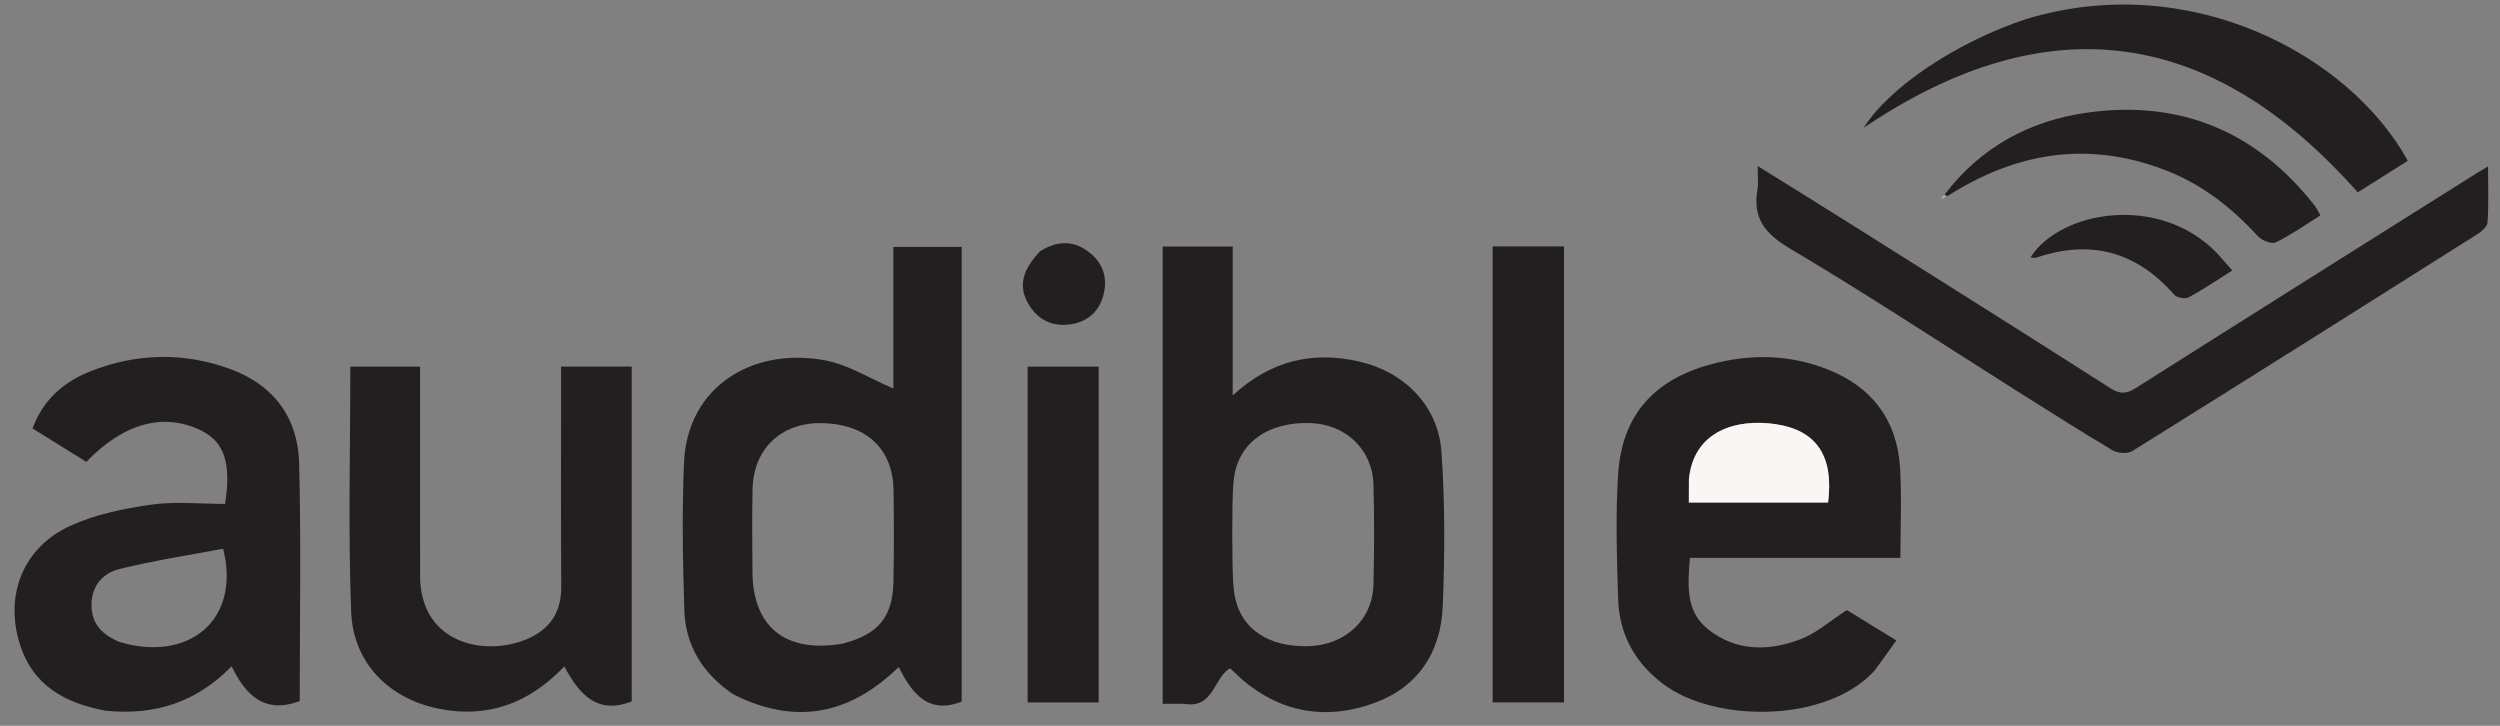
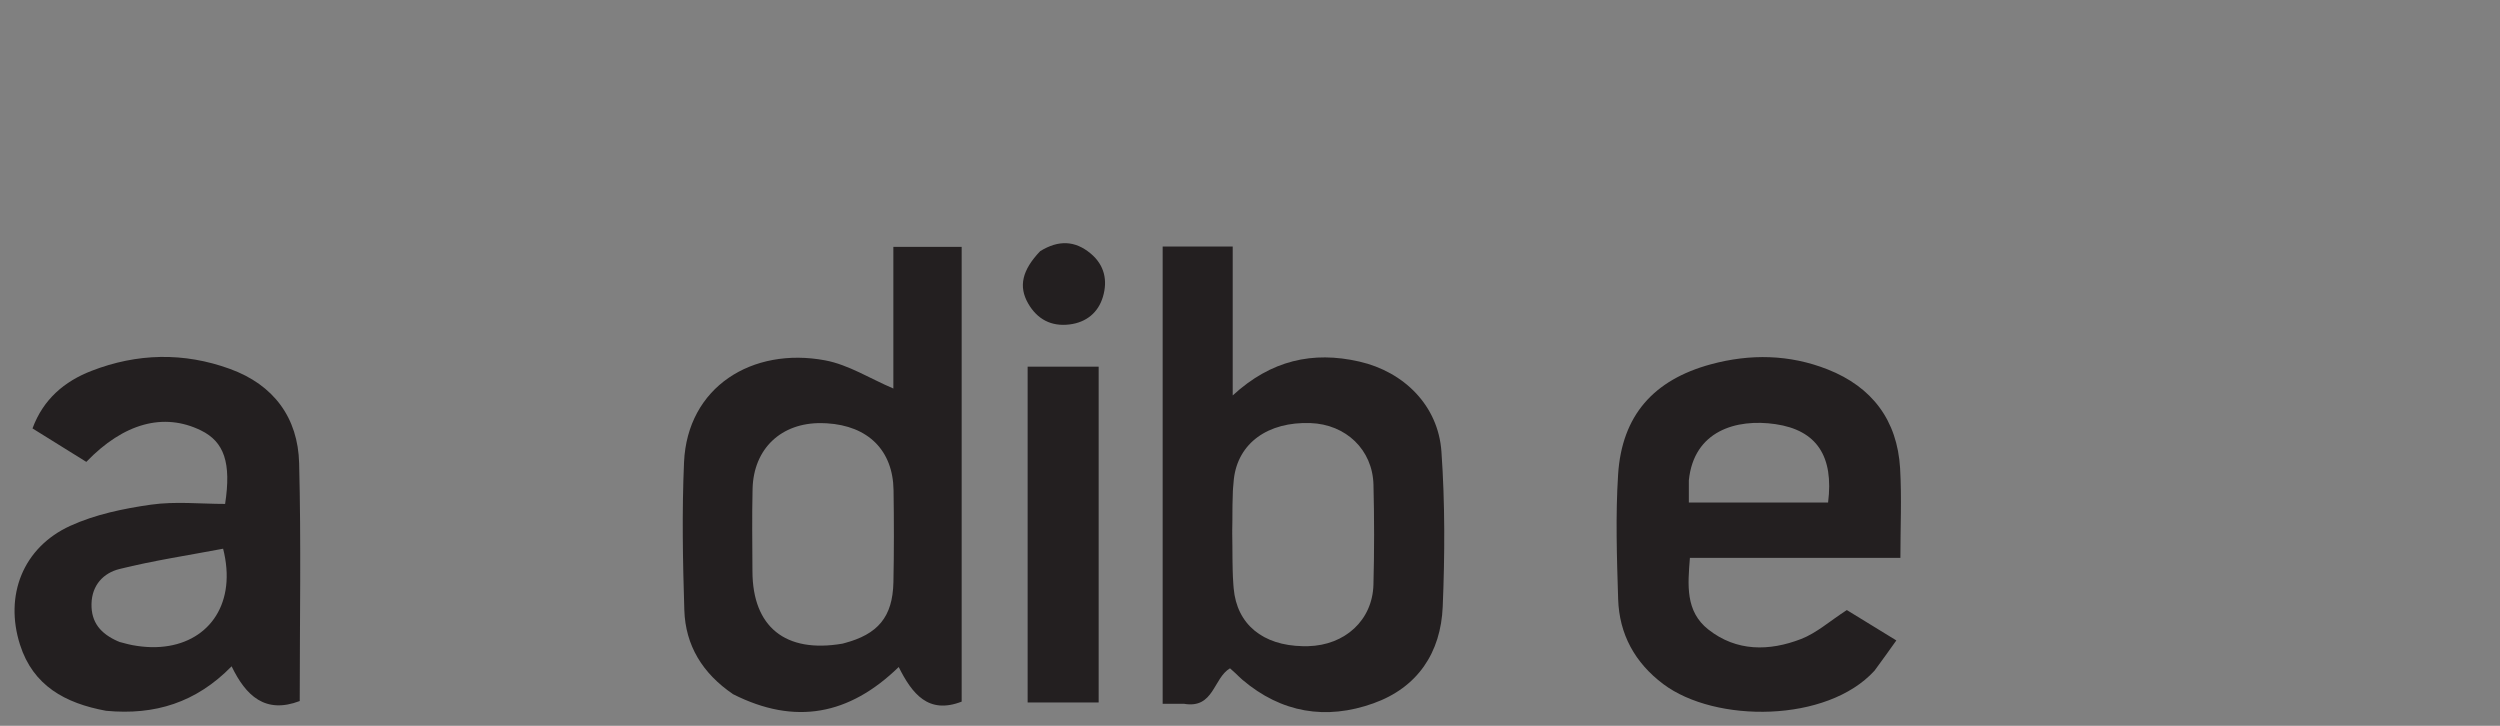
<svg xmlns="http://www.w3.org/2000/svg" width="93px" height="27px" viewBox="0 0 93 27" version="1.1">
  <rect x="0" y="0" width="93" height="27" fill="#808080" stroke="none" />
  <title>Artboard</title>
  <g id="Artboard" stroke="none" stroke-width="1" fill="none" fill-rule="evenodd">
    <path d="M35.774,9.183 L35.774,26.1 C34.531,26.585 33.927,25.802 33.432,24.813 C31.589,26.605 29.573,26.985 27.274,25.826 C26.133,25.052 25.498,24.011 25.457,22.697 C25.399,20.865 25.366,19.027 25.446,17.198 C25.568,14.393 27.983,12.899 30.695,13.405 C31.565,13.568 32.368,14.085 33.233,14.453 L33.233,9.183 L35.774,9.183 Z M30.563,15.74 C29.066,15.718 28.033,16.685 27.996,18.182 C27.971,19.205 27.987,20.229 27.991,21.253 C27.997,23.314 29.207,24.308 31.338,23.944 C31.357,23.939 31.376,23.934 31.395,23.929 L31.478,23.906 C31.497,23.9 31.516,23.895 31.535,23.889 L31.396,23.928 C32.661,23.599 33.207,22.949 33.235,21.663 C33.259,20.521 33.257,19.378 33.24,18.235 C33.218,16.75 32.292,15.839 30.758,15.747 Z" id="Combined-Shape" fill="#231F20" fill-rule="nonzero" />
    <path d="M45.857,9.17 L45.857,14.71 C47.281,13.4 48.836,13.054 50.566,13.45 C52.235,13.832 53.502,15.093 53.621,16.797 C53.756,18.714 53.749,20.649 53.669,22.571 C53.598,24.276 52.739,25.576 51.088,26.165 C49.327,26.794 47.672,26.521 46.218,25.288 C46.127,25.211 46.046,25.124 45.958,25.043 C45.89,24.98 45.819,24.918 45.756,24.861 C45.131,25.229 45.159,26.375 44.044,26.181 L43.251,26.181 L43.251,9.17 L45.857,9.17 Z M45.899,17.823 C45.886,17.937 45.876,18.051 45.869,18.167 C45.867,18.201 45.865,18.234 45.863,18.268 C45.855,18.43 45.851,18.595 45.849,18.765 L45.847,18.949 C45.846,19.207 45.846,19.472 45.839,19.748 C45.839,19.761 45.84,19.774 45.84,19.788 L45.839,19.818 L45.845,20.298 C45.846,20.452 45.847,20.603 45.848,20.753 C45.848,20.805 45.849,20.858 45.85,20.911 C45.851,21.016 45.853,21.119 45.856,21.222 C45.858,21.29 45.86,21.36 45.863,21.43 L45.865,21.476 L45.881,21.746 C45.885,21.794 45.889,21.842 45.893,21.89 C46.012,23.227 46.976,24.01 48.463,24.038 L48.66,24.038 C50.037,24.003 51.057,23.07 51.092,21.749 C51.125,20.51 51.124,19.269 51.093,18.031 C51.061,16.729 50.067,15.784 48.747,15.738 C47.168,15.684 46.053,16.48 45.899,17.823 Z" id="Combined-Shape" fill="#231F20" fill-rule="nonzero" />
    <path d="M8.556,13.724 C10.183,14.316 11.085,15.54 11.128,17.233 C11.204,20.183 11.15,23.137 11.15,26.079 C9.865,26.567 9.145,25.883 8.616,24.787 C7.296,26.136 5.763,26.613 3.948,26.442 C2.416,26.161 1.231,25.503 0.746,23.988 C0.157,22.148 0.855,20.364 2.617,19.56 C3.547,19.136 4.598,18.918 5.619,18.773 C6.524,18.645 7.463,18.746 8.374,18.746 C8.609,17.216 8.341,16.435 7.474,16.011 C6.092,15.335 4.601,15.738 3.211,17.182 C2.557,16.776 1.897,16.365 1.209,15.937 C1.61,14.85 2.397,14.188 3.397,13.799 C5.097,13.138 6.834,13.097 8.556,13.724 Z M8.3,20.412 C7.021,20.655 5.716,20.851 4.442,21.168 C3.855,21.314 3.419,21.759 3.404,22.464 C3.389,23.151 3.741,23.573 4.391,23.858 C4.397,23.86 4.402,23.862 4.408,23.863 L4.444,23.88 C4.538,23.904 4.632,23.93 4.726,23.954 L4.806,23.973 L4.92,23.998 C5.172,24.045 5.408,24.069 5.634,24.074 L5.802,24.073 L5.966,24.065 C7.696,23.939 8.76,22.561 8.343,20.598 Z" id="Combined-Shape" fill="#231F20" fill-rule="nonzero" />
    <path d="M69.733,24.948 C67.965,26.892 63.809,26.901 61.874,25.448 C60.819,24.656 60.235,23.593 60.195,22.284 C60.147,20.738 60.095,19.184 60.194,17.643 C60.336,15.459 61.51,14.131 63.644,13.552 C65.106,13.156 66.569,13.182 67.986,13.741 C69.645,14.395 70.579,15.637 70.684,17.423 C70.747,18.511 70.695,19.607 70.695,20.752 C68.086,20.752 65.497,20.752 62.865,20.752 C62.784,21.76 62.693,22.742 63.548,23.416 C64.597,24.244 65.816,24.228 66.998,23.772 C67.575,23.549 68.067,23.105 68.702,22.694 C69.209,23.005 69.844,23.395 70.544,23.824 C70.26,24.222 70.014,24.567 69.733,24.948 M62.825,17.869 C62.825,18.143 62.825,18.418 62.825,18.694 C64.612,18.694 66.312,18.694 68.005,18.694 C68.221,16.973 67.585,16.003 66.047,15.778 C64.593,15.566 63.012,16.023 62.825,17.869 Z" id="Shape" fill="#231F20" fill-rule="nonzero" />
-     <path d="M15.628,21.532 C15.713,24.213 18.549,24.479 19.987,23.574 C20.622,23.174 20.883,22.574 20.878,21.818 C20.862,19.34 20.872,16.862 20.872,14.384 C20.872,14.149 20.872,13.914 20.872,13.638 C21.757,13.638 22.605,13.638 23.5,13.638 C23.5,17.786 23.5,21.944 23.5,26.092 C22.21,26.6 21.541,25.82 20.993,24.791 C19.674,26.175 18.141,26.722 16.344,26.369 C14.465,26 13.133,24.658 13.062,22.745 C12.95,19.728 13.032,16.703 13.032,13.639 C13.851,13.639 14.694,13.639 15.627,13.639 C15.627,16.247 15.627,18.857 15.628,21.532 Z" id="Path" fill="#231F20" fill-rule="nonzero" />
-     <path d="M65.384,6.175 C66.649,6.963 67.816,7.684 68.976,8.415 C72.158,10.419 75.342,12.42 78.511,14.444 C78.87,14.673 79.107,14.652 79.453,14.434 C83.695,11.747 87.947,9.077 92.197,6.402 C92.276,6.352 92.358,6.307 92.556,6.191 C92.556,6.94 92.582,7.611 92.537,8.277 C92.526,8.438 92.302,8.622 92.133,8.728 C87.868,11.423 83.599,14.113 79.317,16.782 C79.142,16.89 78.777,16.864 78.589,16.752 C77.402,16.049 76.24,15.303 75.026,14.543 C72.186,12.747 69.42,10.928 66.577,9.239 C65.65,8.689 65.193,8.109 65.378,7.049 C65.421,6.803 65.384,6.544 65.384,6.175 Z M82.456,9.399 C82.66,9.626 82.828,9.817 83.042,10.061 C82.459,10.428 81.954,10.774 81.418,11.062 C81.288,11.132 80.98,11.076 80.882,10.965 C79.472,9.355 77.768,8.897 75.747,9.586 C75.685,9.607 75.608,9.58 75.533,9.574 C76.651,7.836 80.306,7.198 82.456,9.399 Z M86.114,7.661 C86.183,7.75 86.229,7.858 86.32,8.014 C85.753,8.367 85.23,8.739 84.66,9.015 C84.505,9.09 84.136,8.943 83.99,8.784 C82.994,7.693 81.858,6.816 80.464,6.296 C77.639,5.241 75.001,5.665 72.449,7.293 C72.381,7.284 72.343,7.236 72.343,7.236 C73.68,5.47 75.514,4.487 77.647,4.189 C81.104,3.706 83.954,4.891 86.114,7.661 Z M89.569,5.98 C88.954,6.369 88.335,6.761 87.709,7.156 C82.29,1.033 76.192,0.128 69.331,4.751 C70.296,3.225 72.815,1.548 75.394,0.703 C81.465,-1.129 87.398,2.032 89.569,5.98 Z" id="Combined-Shape" fill="#231F20" fill-rule="nonzero" />
-     <path d="M55.525,20.891 C55.525,16.945 55.525,13.071 55.525,9.166 C56.443,9.166 57.291,9.166 58.182,9.166 C58.182,14.808 58.182,20.442 58.182,26.13 C57.345,26.13 56.48,26.13 55.525,26.13 C55.525,24.42 55.525,22.691 55.525,20.891 Z" id="Path" fill="#231F20" fill-rule="nonzero" />
    <path d="M38.228,16.456 C38.228,15.484 38.228,14.584 38.228,13.64 C39.124,13.64 39.971,13.64 40.87,13.64 C40.87,17.768 40.87,21.922 40.87,26.131 C40.048,26.131 39.183,26.131 38.228,26.131 C38.228,22.939 38.228,19.733 38.228,16.456 Z" id="Path" fill="#231F20" fill-rule="nonzero" />
    <path d="M38.695,9.343 C39.379,8.921 39.993,8.947 40.574,9.432 C41.091,9.864 41.209,10.437 41.029,11.041 C40.854,11.628 40.415,11.99 39.792,12.069 C39.11,12.155 38.587,11.879 38.248,11.29 C37.883,10.656 38.021,10.049 38.695,9.343 Z" id="Path" fill="#231F20" fill-rule="nonzero" />
-     <path d="M72.401,7.307 C72.349,7.355 72.276,7.379 72.204,7.403 C72.227,7.358 72.251,7.312 72.308,7.252 C72.343,7.236 72.381,7.284 72.401,7.307 Z" id="Path" fill="#AAA7B6" fill-rule="nonzero" />
-     <path d="M62.829,17.807 C63.012,16.023 64.593,15.566 66.047,15.778 C67.585,16.003 68.221,16.973 68.005,18.694 C66.312,18.694 64.612,18.694 62.825,18.694 C62.825,18.418 62.825,18.143 62.829,17.807 Z" id="Path" fill="#F9F7F4" fill-rule="nonzero" />
  </g>
</svg>